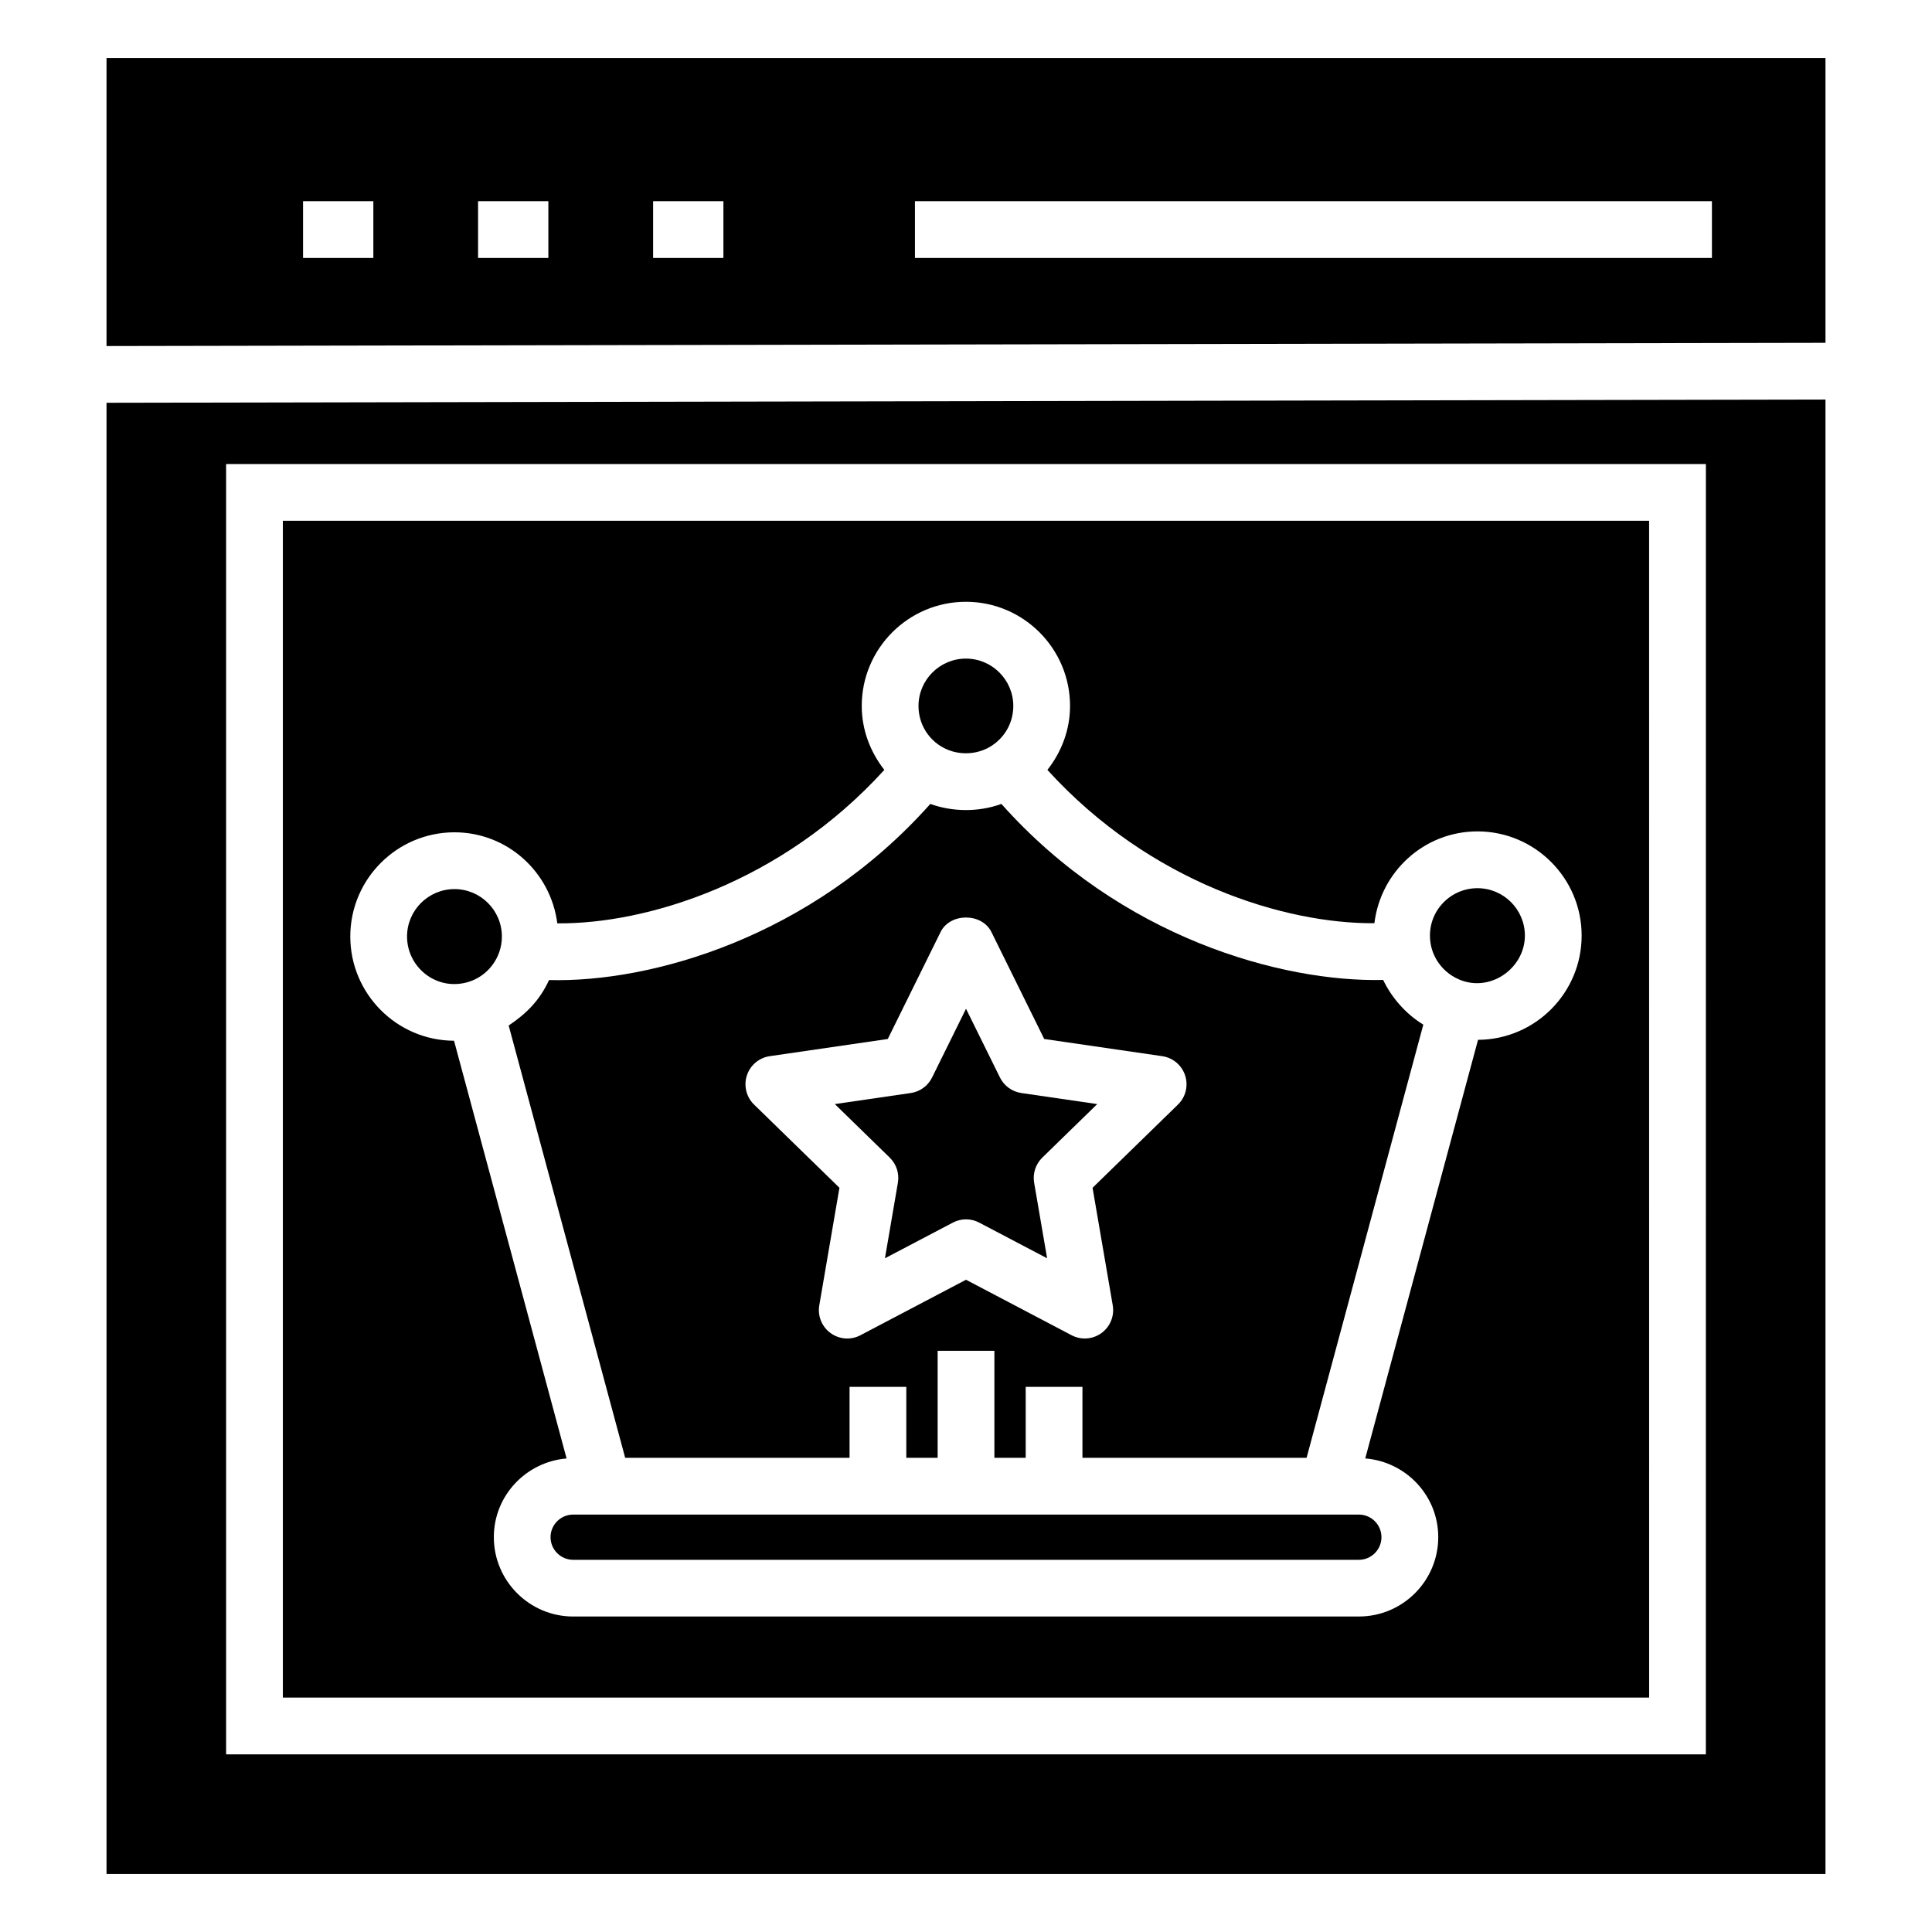
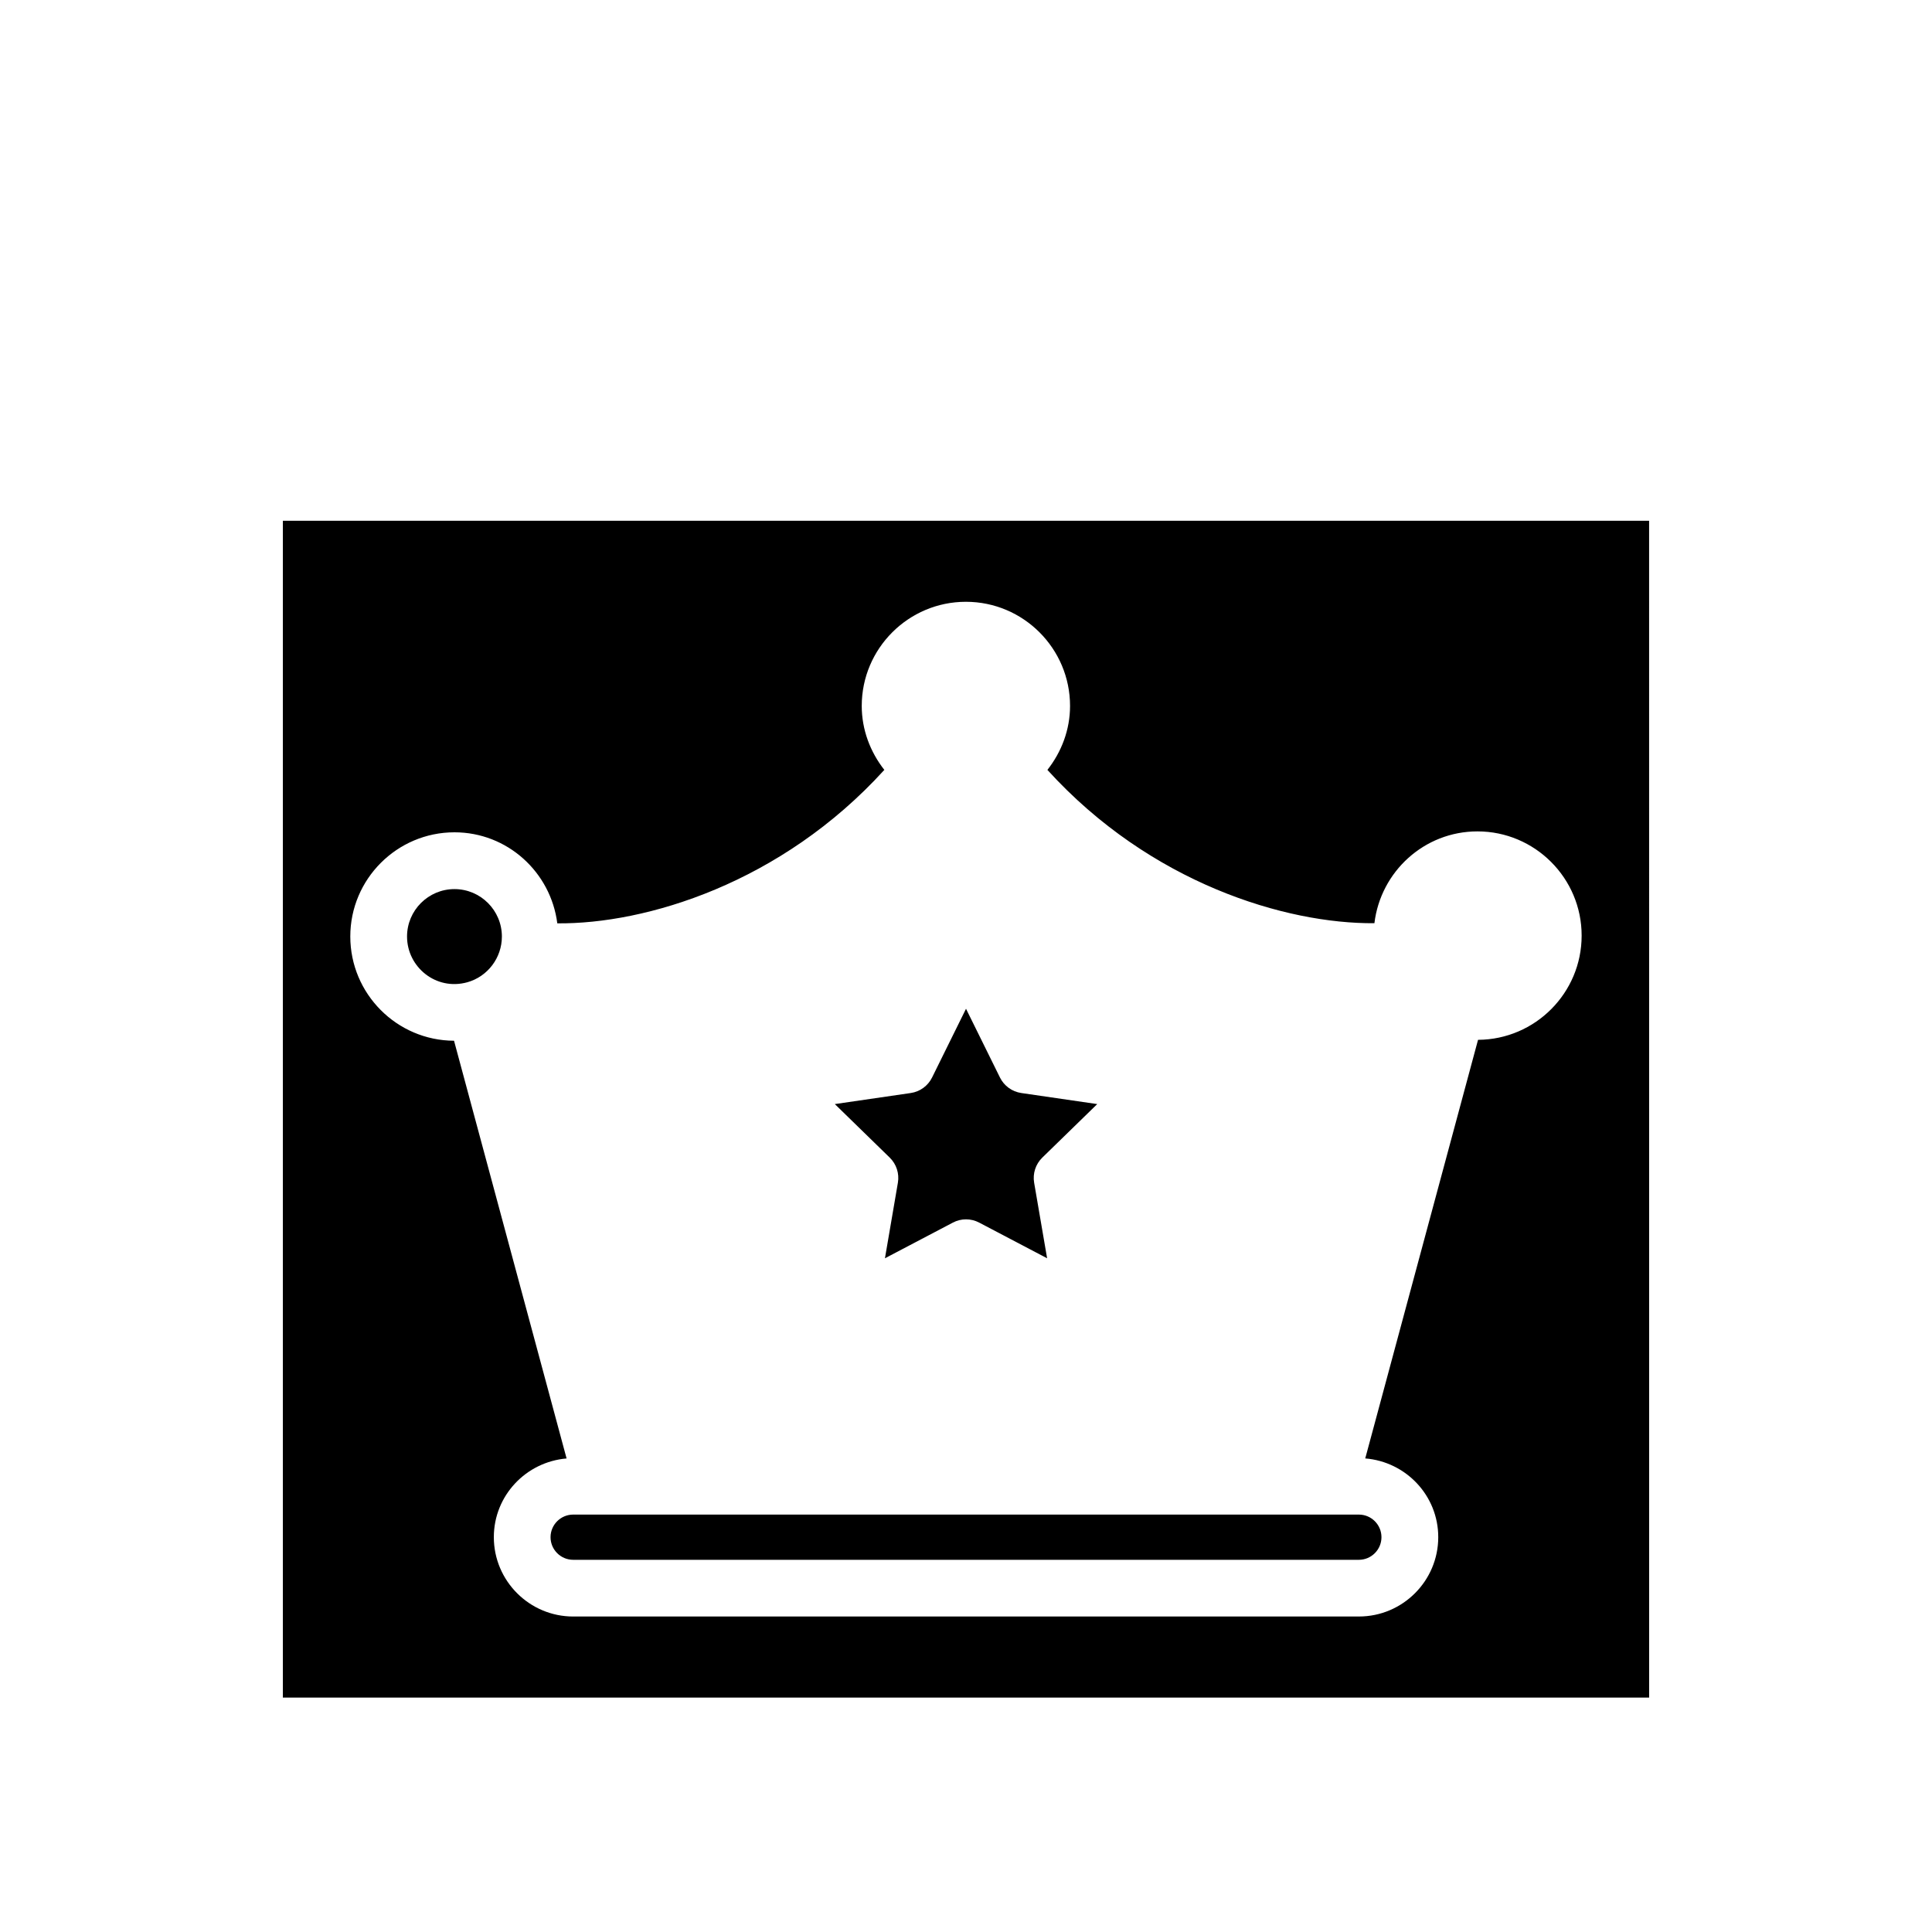
<svg xmlns="http://www.w3.org/2000/svg" fill="#000000" width="800px" height="800px" version="1.1" viewBox="144 144 512 512">
  <g>
    <path d="m264.44 379.62c-6.934 0-12.57 5.641-12.57 12.57 0 8.078 7.672 14.43 15.988 12.117 5.375-1.508 9.148-6.473 9.148-12.117-0.004-6.93-5.641-12.57-12.566-12.57z" />
    <path d="m295.9 545.38c-3.305 0-6 2.688-6 5.992 0 3.305 2.695 5.992 6 5.992h208.21c3.305 0 5.992-2.688 5.992-5.992 0-3.305-2.688-5.992-5.992-5.992h-208.21z" />
-     <path d="m172.23 250.74v389.88h455.54v-390.74zm423.84 358.18h-392.15v-341.95h392.16z" />
-     <path d="m627.77 234.85v-75.473h-455.54v76.328zm-241.3-37.527h211.21v15.039h-211.21zm-69.387 0h18.629v15.039h-18.629zm-46.391 0h18.629v15.039h-18.629zm-46.379 0h18.629v15.039h-18.629z" />
    <path d="m409 429.55-8.996-18.219-8.996 18.219c-1.094 2.219-3.211 3.762-5.66 4.113l-20.113 2.93 14.555 14.188c1.77 1.727 2.578 4.215 2.16 6.652l-3.43 20.023 17.992-9.449c2.188-1.16 4.801-1.16 6.992 0l17.992 9.449-3.438-20.023c-0.418-2.438 0.391-4.926 2.16-6.652l14.562-14.188-20.113-2.93c-2.457-0.355-4.574-1.898-5.668-4.113z" />
-     <path d="m396.29 343.09c3.578 1.07 7.625 0.535 10.73-1.602 3.473-2.344 5.516-6.211 5.516-10.391 0-6.926-5.641-12.562-12.562-12.562-6.926 0-12.562 5.641-12.562 12.562-0.004 5.59 3.621 10.406 8.879 11.992z" />
-     <path d="m535.54 379.38c-7.668 0-13.871 6.902-12.359 14.977v0.004c0.676 3.481 2.824 6.496 5.769 8.312 8.691 5.363 19.16-1.516 19.16-10.719 0.004-6.934-5.637-12.574-12.57-12.574z" />
-     <path d="m510.55 403.7c-26.848 0.602-69.527-11.102-101.17-46.652-6.309 2.293-13.211 2.039-18.836 0-31.605 35.488-74.125 47.379-101.04 46.68-2.469 5.344-5.949 8.859-10.699 12.043l30.871 114.56h59.465v-18.801h15.039v18.801h8.305v-28.359h15.039v28.359h8.297v-18.801h15.039v18.801h59.398l30.934-114.79c-4.695-2.867-8.441-7.219-10.641-11.848zm-54.371 33.016-22.641 22.059 5.348 31.148c0.484 2.82-0.676 5.668-2.988 7.352-2.328 1.699-5.418 1.898-7.918 0.574l-27.977-14.703-27.977 14.703c-2.519 1.336-5.582 1.125-7.918-0.574-2.312-1.68-3.473-4.531-2.988-7.352l5.34-31.148-22.633-22.059c-2.047-1.996-2.781-4.984-1.902-7.703 0.887-2.723 3.238-4.707 6.074-5.117l31.273-4.555 13.988-28.336c2.527-5.141 10.957-5.141 13.48 0l13.988 28.336 31.273 4.555c2.836 0.41 5.191 2.394 6.074 5.117 0.887 2.719 0.152 5.707-1.898 7.703z" />
+     <path d="m396.29 343.09z" />
    <path d="m581.03 282.01h-362.07v311.87h362.08zm-45.336 137.56-29.891 110.93c10.797 0.875 19.348 9.844 19.348 20.859 0 11.594-9.438 21.031-21.031 21.031l-208.21 0.004c-11.602 0-21.039-9.438-21.039-21.031 0-10.996 8.512-19.945 19.281-20.855l-29.828-110.7c-15.168-0.066-27.492-12.434-27.492-27.629 0-15.223 12.387-27.609 27.609-27.609 14.031 0 25.516 10.559 27.25 24.125 23.434 0.223 59.324-10.59 86.668-40.664-3.742-4.769-5.988-10.66-5.988-16.949 0-15.223 12.379-27.602 27.602-27.602s27.602 12.379 27.602 27.602c0 6.285-2.242 12.168-6 16.949 27.324 30.074 63.219 40.824 86.66 40.629 1.645-13.664 13.195-24.332 27.309-24.332 15.223 0 27.609 12.387 27.609 27.609 0.012 15.188-12.301 27.543-27.453 27.629z" />
  </g>
</svg>